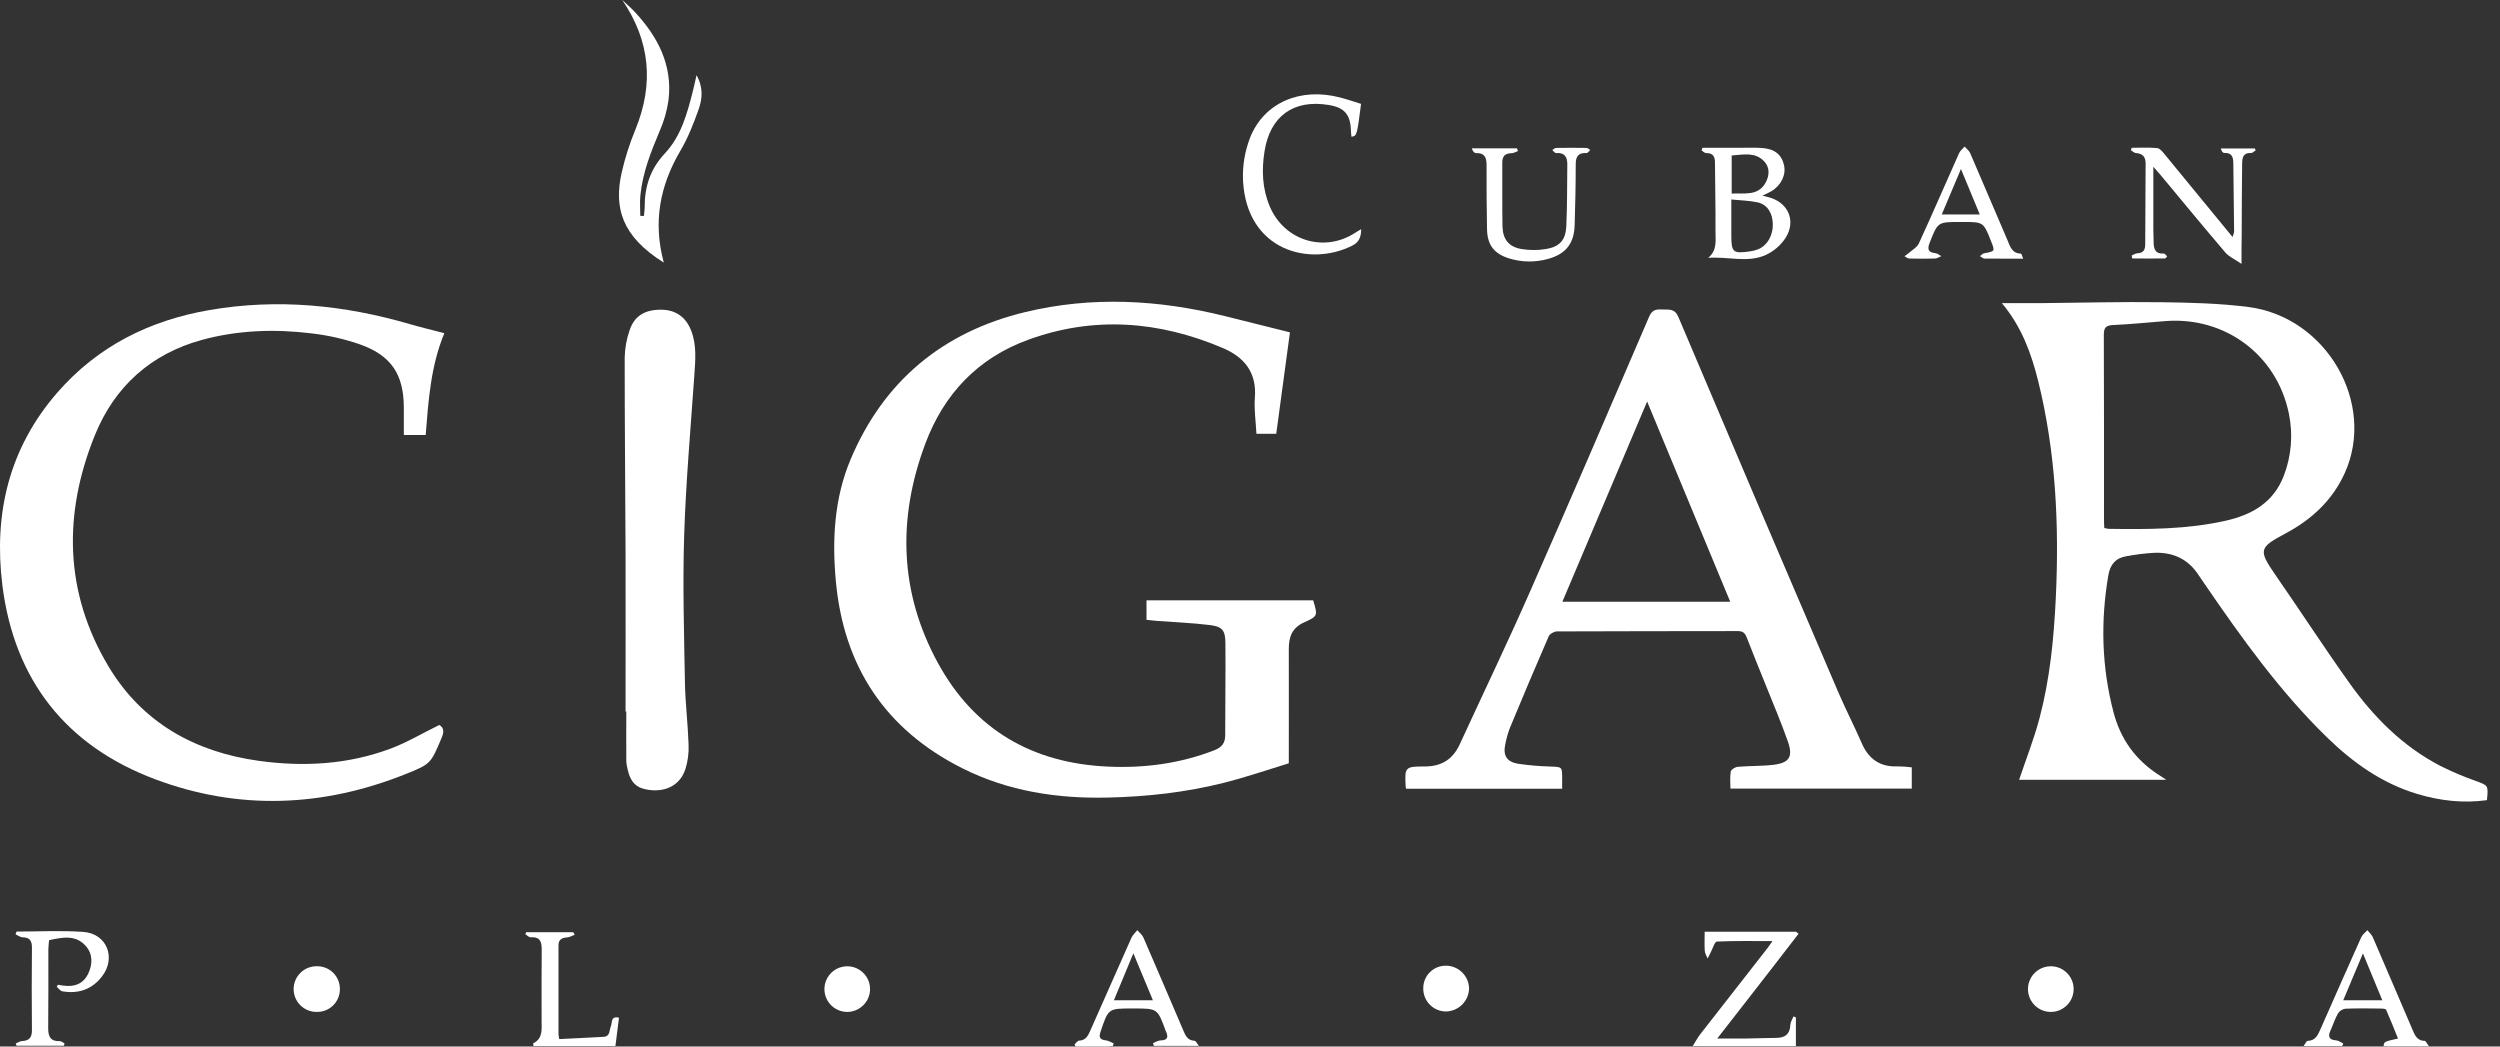
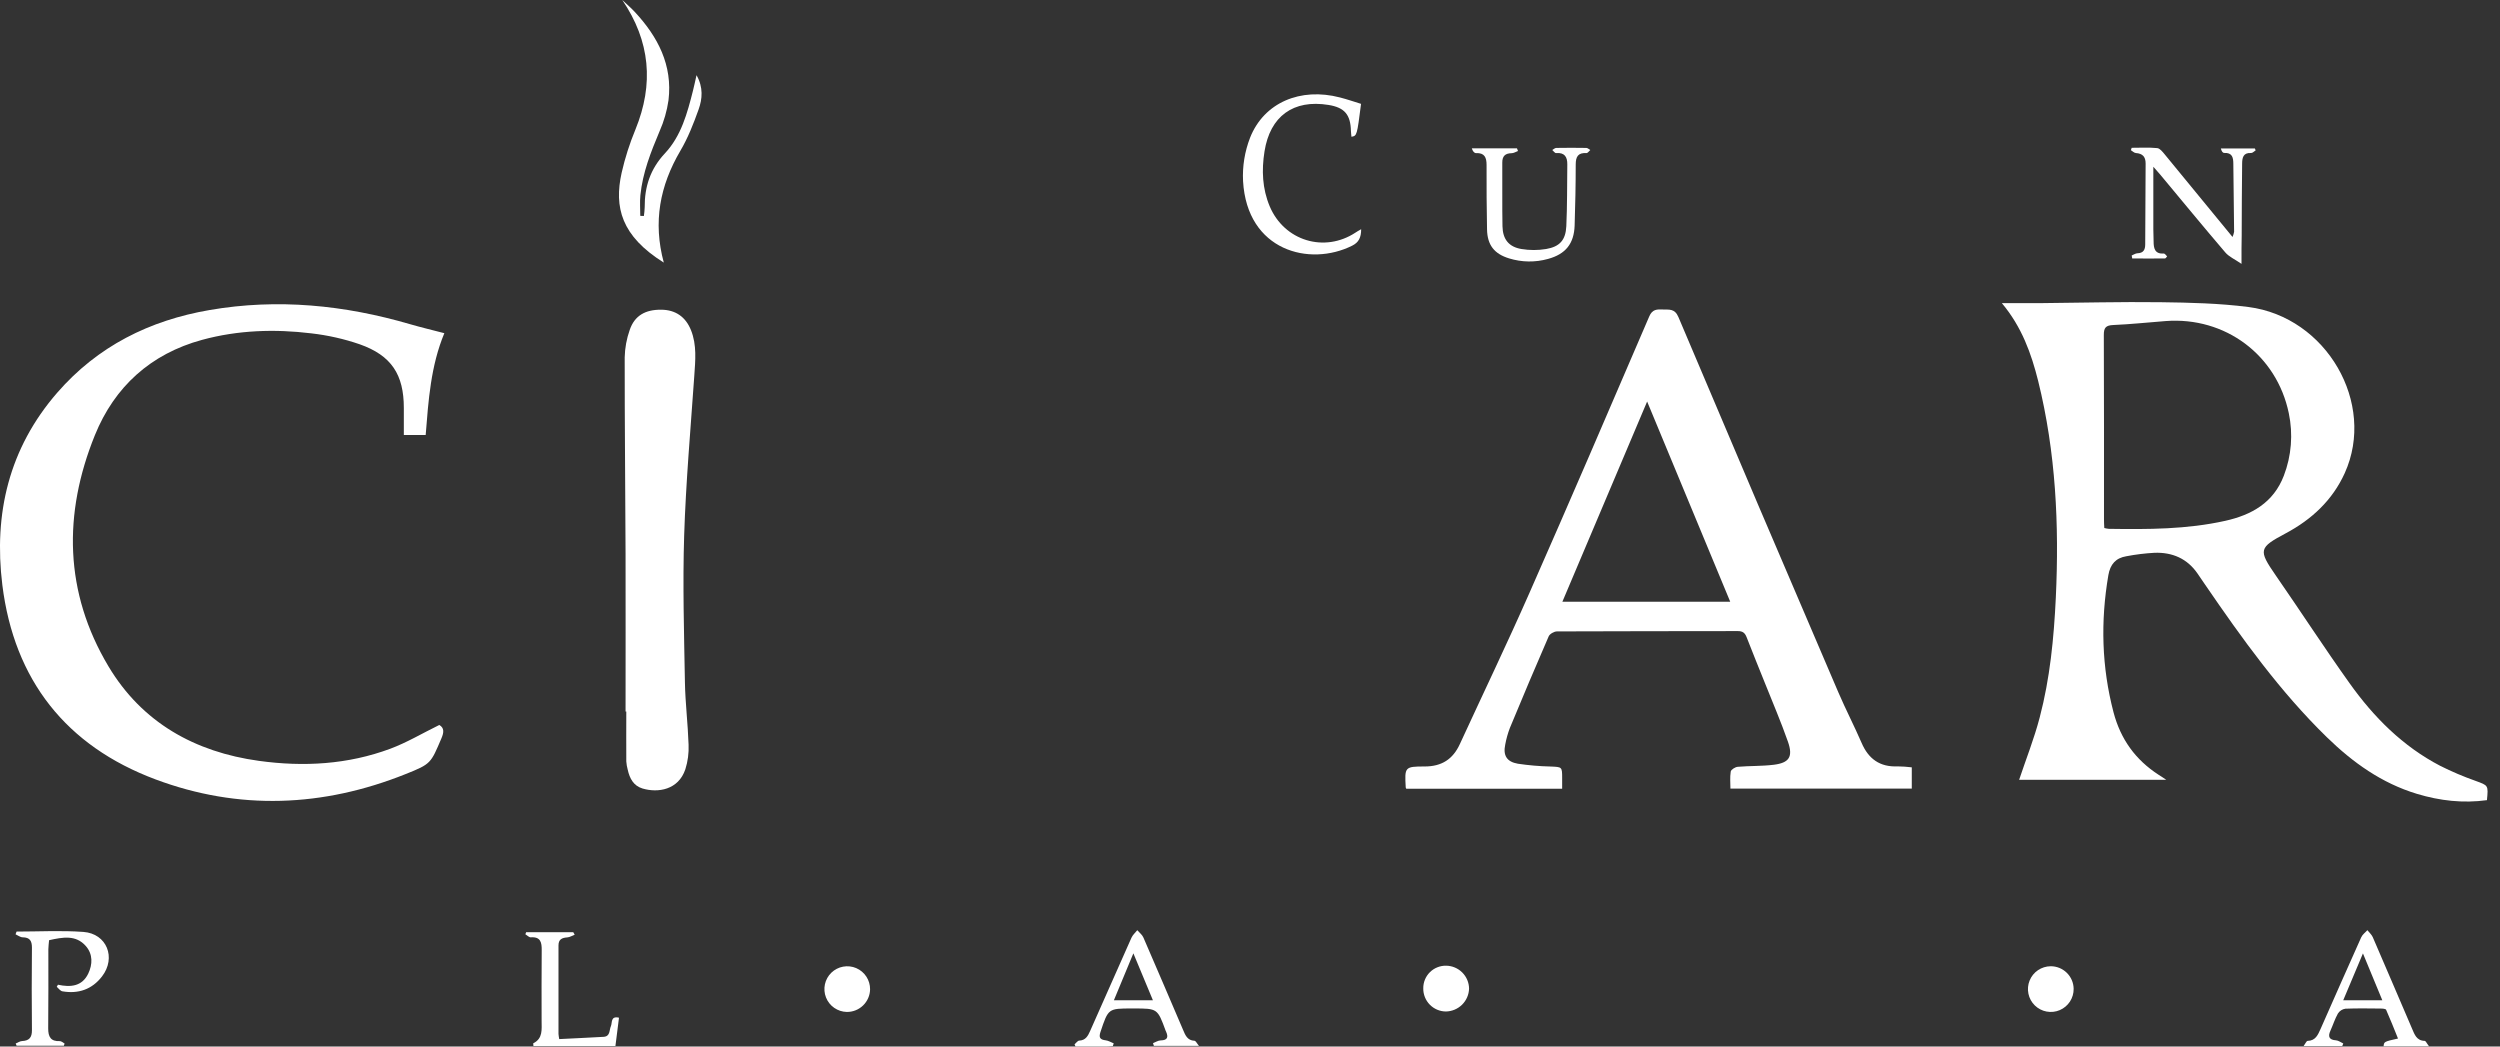
<svg xmlns="http://www.w3.org/2000/svg" width="129" height="54" viewBox="0 0 129 54" fill="none">
  <rect x="0" y="0" width="129" height="54" fill="#333333" stroke="none" />
  <g clip-path="url(#clip0_20125_53366)">
    <path d="M111.777 40.237H104.187C104.543 39.17 104.962 38.117 105.247 37.026C105.78 35.004 105.98 32.93 106.08 30.844C106.258 27.077 106.08 23.338 105.17 19.661C104.814 18.238 104.325 16.87 103.296 15.642C104.023 15.642 104.652 15.642 105.281 15.642C107.353 15.624 109.425 15.567 111.496 15.594C113.003 15.614 114.52 15.65 116.011 15.84C120.052 16.356 122.615 20.81 120.991 24.408C120.357 25.812 119.277 26.809 117.943 27.52C116.553 28.261 116.52 28.377 117.425 29.686C118.706 31.533 119.928 33.42 121.234 35.249C122.479 37 123.981 38.51 125.915 39.517C126.509 39.815 127.121 40.075 127.747 40.296C128.394 40.534 128.402 40.513 128.326 41.288C127.1 41.458 125.895 41.32 124.711 40.962C122.897 40.413 121.403 39.344 120.063 38.038C117.645 35.68 115.69 32.95 113.79 30.177C113.656 29.983 113.523 29.786 113.39 29.591C112.856 28.817 112.088 28.493 111.175 28.524C110.687 28.551 110.202 28.61 109.722 28.702C109.176 28.791 108.887 29.116 108.791 29.68C108.385 32.058 108.444 34.411 109.058 36.756C109.425 38.147 110.19 39.206 111.384 39.979C111.482 40.035 111.577 40.105 111.777 40.237ZM108.583 27.246C108.659 27.266 108.736 27.28 108.814 27.288C110.828 27.318 112.84 27.317 114.821 26.875C116.19 26.57 117.311 25.938 117.845 24.549C118.24 23.521 118.329 22.4 118.102 21.322C117.479 18.315 114.82 16.333 111.745 16.567C110.846 16.635 109.947 16.733 109.047 16.771C108.658 16.788 108.555 16.908 108.557 17.293C108.572 20.46 108.565 23.627 108.566 26.795C108.562 26.939 108.576 27.084 108.582 27.246H108.583Z" fill="white" />
-     <path d="M59.16 31.983V30.978H67.76C67.988 31.734 68.016 31.798 67.335 32.094C66.654 32.39 66.498 32.87 66.502 33.517C66.509 35.435 66.502 37.354 66.502 39.386C65.45 39.706 64.309 40.102 63.142 40.395C61.201 40.882 59.22 41.106 57.215 41.153C54.573 41.22 52.023 40.834 49.645 39.637C45.673 37.636 43.53 34.384 43.128 29.968C42.932 27.82 43.052 25.692 43.896 23.692C45.601 19.658 48.651 17.129 52.895 16.105C56.339 15.273 59.791 15.463 63.215 16.313C64.36 16.596 65.503 16.884 66.561 17.149C66.321 18.928 66.088 20.649 65.854 22.385H64.832C64.8 21.745 64.705 21.123 64.752 20.512C64.852 19.217 64.202 18.428 63.102 17.96C59.803 16.556 56.427 16.295 53.032 17.54C50.453 18.484 48.703 20.334 47.747 22.892C46.299 26.762 46.408 30.587 48.411 34.236C50.286 37.651 53.269 39.379 57.153 39.556C59.05 39.645 60.896 39.401 62.676 38.706C63.047 38.56 63.218 38.337 63.22 37.953C63.22 36.357 63.246 34.761 63.231 33.165C63.225 32.526 63.067 32.331 62.431 32.253C61.523 32.141 60.604 32.107 59.691 32.038C59.522 32.024 59.349 32.002 59.16 31.983Z" fill="white" />
    <path d="M98.648 39.595V40.691H89.29C89.29 40.424 89.258 40.112 89.306 39.813C89.323 39.711 89.535 39.579 89.666 39.567C90.284 39.515 90.911 39.537 91.525 39.462C92.325 39.363 92.53 39.05 92.258 38.272C91.902 37.255 91.476 36.264 91.077 35.263C90.76 34.468 90.432 33.675 90.124 32.876C90.035 32.65 89.918 32.564 89.669 32.564C86.557 32.573 83.445 32.564 80.339 32.581C80.192 32.581 79.967 32.71 79.912 32.836C79.228 34.406 78.564 35.985 77.908 37.567C77.803 37.843 77.724 38.128 77.67 38.419C77.551 38.978 77.745 39.308 78.322 39.408C78.877 39.491 79.437 39.539 79.999 39.552C80.606 39.578 80.607 39.562 80.607 40.163V40.697H72.562C72.547 40.675 72.538 40.649 72.535 40.622C72.478 39.587 72.478 39.549 73.513 39.55C74.395 39.55 74.97 39.175 75.328 38.395C76.526 35.794 77.767 33.211 78.921 30.59C81.011 25.849 83.057 21.087 85.102 16.326C85.261 15.955 85.498 15.958 85.799 15.97C86.125 15.985 86.415 15.907 86.607 16.362C89.338 22.821 92.088 29.272 94.855 35.716C95.233 36.598 95.676 37.452 96.058 38.332C96.413 39.16 97.004 39.586 97.919 39.545C98.163 39.548 98.406 39.565 98.648 39.595ZM89.28 31.051C87.849 27.598 86.444 24.214 84.992 20.719L80.618 31.051H89.28Z" fill="white" />
    <path d="M22.669 37.408C22.93 37.562 22.908 37.791 22.78 38.092C22.224 39.397 22.24 39.419 20.931 39.942C16.663 41.65 12.32 41.824 8.023 40.216C3.417 38.493 0.731 35.095 0.121 30.187C-0.334 26.505 0.463 23.13 2.951 20.265C5.039 17.864 7.716 16.53 10.819 15.997C14.328 15.393 17.772 15.738 21.17 16.731C21.735 16.896 22.309 17.03 22.928 17.192C22.226 18.882 22.108 20.651 21.965 22.445H20.838V21.055C20.838 19.331 20.203 18.345 18.561 17.765C17.752 17.487 16.914 17.298 16.064 17.201C14.173 16.971 12.28 17.033 10.43 17.536C7.777 18.257 5.908 19.959 4.896 22.456C3.252 26.51 3.318 30.569 5.597 34.384C7.326 37.279 10.047 38.804 13.364 39.261C15.668 39.578 17.948 39.45 20.141 38.634C20.993 38.316 21.786 37.841 22.669 37.408Z" fill="white" />
    <path d="M32.279 36.714C32.279 34.009 32.286 31.303 32.279 28.597C32.268 25.213 32.231 21.828 32.234 18.443C32.245 17.958 32.333 17.477 32.495 17.02C32.746 16.287 33.296 15.973 34.121 15.981C34.855 15.986 35.38 16.349 35.656 17.039C35.963 17.808 35.879 18.603 35.825 19.401C35.634 22.142 35.392 24.878 35.303 27.623C35.223 30.147 35.298 32.676 35.342 35.202C35.361 36.28 35.496 37.354 35.531 38.432C35.549 38.859 35.493 39.287 35.364 39.695C35.008 40.756 33.957 40.927 33.149 40.685C32.689 40.546 32.49 40.164 32.392 39.723C32.352 39.581 32.327 39.435 32.317 39.288C32.31 38.429 32.317 37.572 32.317 36.714H32.279Z" fill="white" />
    <path d="M34.252 13.55C32.054 12.177 31.68 10.694 32.077 8.913C32.251 8.151 32.489 7.405 32.788 6.684C33.748 4.333 33.554 2.127 32.109 0C32.324 0.203 32.549 0.394 32.749 0.609C33.946 1.894 34.712 3.359 34.495 5.17C34.415 5.725 34.259 6.266 34.032 6.778C33.583 7.845 33.161 8.912 33.044 10.072C33.009 10.428 33.038 10.784 33.038 11.139L33.224 11.145C33.246 10.998 33.26 10.849 33.266 10.7C33.258 9.631 33.559 8.715 34.309 7.914C35.152 7.014 35.465 5.838 35.759 4.673C35.819 4.435 35.869 4.195 35.941 3.879C36.297 4.51 36.243 5.102 36.047 5.65C35.786 6.383 35.497 7.12 35.105 7.784C34.05 9.582 33.687 11.459 34.252 13.55Z" fill="white" />
    <path d="M70.236 11.827C70.236 12.26 70.109 12.509 69.772 12.677C67.574 13.777 64.348 12.944 64.142 9.349C64.103 8.584 64.227 7.819 64.504 7.105C65.221 5.291 67.103 4.496 69.147 5.03C69.515 5.125 69.875 5.249 70.23 5.359C70.02 7.003 70.02 7.003 69.735 7.058C69.726 6.956 69.711 6.855 69.708 6.756C69.688 5.911 69.376 5.548 68.552 5.415C66.737 5.12 65.534 5.996 65.248 7.816C65.095 8.782 65.134 9.73 65.515 10.642C66.265 12.428 68.34 13.06 69.948 11.999C70.021 11.948 70.098 11.906 70.236 11.827Z" fill="white" />
-     <path d="M87.843 7.627C88.486 7.627 89.129 7.627 89.772 7.627C90.142 7.627 90.513 7.612 90.881 7.634C91.555 7.672 91.922 7.958 92.053 8.513C92.171 9.011 91.916 9.554 91.412 9.862C91.276 9.945 91.126 10.006 90.941 10.098C91.063 10.127 91.152 10.148 91.24 10.171C92.267 10.43 92.701 11.389 92.13 12.285C91.878 12.663 91.527 12.964 91.115 13.156C90.166 13.582 89.152 13.224 88.142 13.306C88.617 12.915 88.517 12.403 88.52 11.94C88.529 10.759 88.497 9.577 88.493 8.394C88.493 8.071 88.389 7.891 88.035 7.9C87.959 7.9 87.881 7.811 87.804 7.761C87.815 7.716 87.829 7.671 87.843 7.627ZM89.336 10.294V12.129C89.336 13.026 89.418 13.099 90.314 12.969C90.445 12.95 90.574 12.917 90.698 12.871C91.183 12.687 91.498 12.144 91.478 11.548C91.457 10.981 91.191 10.553 90.699 10.444C90.278 10.35 89.835 10.345 89.336 10.294ZM89.355 9.989C90.02 9.954 90.71 10.126 91.1 9.435C91.305 9.071 91.336 8.634 91.025 8.318C90.556 7.83 89.953 7.981 89.355 8.023V9.989Z" fill="white" />
    <path d="M115.662 13.616C115.317 13.378 115.015 13.249 114.825 13.025C113.692 11.699 112.585 10.351 111.468 9.01C111.379 8.901 111.28 8.797 111.112 8.605C111.112 9.75 111.112 10.792 111.112 11.833C111.112 12.04 111.123 12.247 111.126 12.456C111.126 12.811 111.184 13.116 111.659 13.083C111.71 13.083 111.769 13.178 111.824 13.23C111.786 13.267 111.75 13.337 111.713 13.337C111.148 13.344 110.583 13.337 110.023 13.337C110.013 13.286 110.004 13.235 109.995 13.183C110.094 13.143 110.192 13.073 110.292 13.069C110.605 13.059 110.693 12.884 110.693 12.606C110.697 11.217 110.704 9.827 110.714 8.437C110.714 8.091 110.56 7.922 110.213 7.897C110.124 7.891 110.035 7.801 109.954 7.749L109.995 7.626C110.433 7.626 110.875 7.6 111.31 7.642C111.448 7.654 111.587 7.831 111.694 7.96C112.85 9.36 113.998 10.767 115.198 12.228C115.236 12.142 115.263 12.053 115.28 11.961C115.269 10.794 115.249 9.627 115.24 8.46C115.24 8.128 115.186 7.869 114.763 7.892C114.698 7.892 114.628 7.803 114.597 7.662H116.351C116.364 7.694 116.377 7.727 116.392 7.759C116.313 7.807 116.232 7.899 116.157 7.895C115.744 7.869 115.697 8.148 115.694 8.441C115.679 9.686 115.676 10.924 115.671 12.166C115.66 12.599 115.662 13.025 115.662 13.616Z" fill="white" />
-     <path d="M92.805 48.181C92.355 48.765 91.904 49.348 91.454 49.932L90.092 51.685L88.61 53.587C89.19 53.587 89.665 53.587 90.139 53.587C90.643 53.581 91.145 53.556 91.651 53.555C92.111 53.555 92.363 53.36 92.382 52.881C92.389 52.733 92.488 52.591 92.545 52.446L92.668 52.498V53.977H87.344C87.499 53.731 87.602 53.536 87.734 53.365C88.888 51.883 90.044 50.402 91.202 48.923C91.291 48.808 91.37 48.686 91.459 48.56C90.485 48.56 89.536 48.542 88.59 48.585C88.479 48.59 88.383 48.934 88.284 49.118C88.224 49.231 88.171 49.346 88.114 49.46C88.063 49.331 87.976 49.205 87.967 49.073C87.945 48.753 87.96 48.43 87.96 48.078H92.673L92.805 48.181Z" fill="white" />
    <path d="M2.99 50.811C3.64 50.953 4.234 50.9 4.552 50.241C4.78 49.764 4.798 49.239 4.431 48.818C3.914 48.227 3.238 48.358 2.533 48.514C2.52 48.67 2.496 48.828 2.495 48.985C2.495 50.346 2.502 51.707 2.487 53.069C2.487 53.503 2.618 53.744 3.091 53.722C3.169 53.722 3.252 53.804 3.334 53.849L3.295 53.959H0.855L0.81 53.844C0.919 53.8 1.028 53.724 1.138 53.718C1.508 53.702 1.651 53.533 1.648 53.158C1.633 51.739 1.633 50.319 1.648 48.9C1.648 48.555 1.545 48.371 1.173 48.366C1.049 48.366 0.927 48.266 0.803 48.211L0.854 48.069C2.005 48.069 3.16 48.004 4.305 48.087C5.513 48.176 6.007 49.421 5.263 50.385C4.75 51.052 4.045 51.295 3.218 51.152C3.111 51.133 3.024 51 2.928 50.919L2.99 50.811Z" fill="white" />
    <path d="M61.868 53.968H59.54C59.525 53.921 59.511 53.874 59.495 53.827C59.627 53.777 59.757 53.687 59.889 53.685C60.245 53.678 60.296 53.519 60.17 53.233C60.164 53.22 60.155 53.207 60.15 53.193C59.727 52.037 59.727 52.037 58.502 52.037H58.413C57.184 52.037 57.191 52.037 56.788 53.237C56.688 53.531 56.753 53.645 57.055 53.681C57.197 53.698 57.331 53.783 57.468 53.838C57.453 53.885 57.437 53.932 57.421 53.979C57.306 53.986 57.191 53.999 57.077 53.999C56.55 53.999 56.022 53.999 55.496 53.999C55.479 53.962 55.463 53.925 55.446 53.888C55.527 53.821 55.605 53.698 55.689 53.695C56.022 53.681 56.139 53.449 56.249 53.202C56.96 51.601 57.672 49.989 58.383 48.388C58.448 48.242 58.581 48.127 58.684 47.998C58.79 48.123 58.935 48.229 58.998 48.373C59.686 49.956 60.362 51.545 61.043 53.133C61.159 53.405 61.259 53.688 61.637 53.704C61.704 53.711 61.763 53.843 61.868 53.968ZM58.482 49.192C58.126 50.05 57.808 50.817 57.477 51.613H59.49L58.482 49.192Z" fill="white" />
    <path d="M125.337 53.986H122.993C123.017 53.749 123.017 53.749 123.737 53.588C123.532 53.083 123.34 52.589 123.124 52.106C123.1 52.052 122.94 52.042 122.842 52.041C122.235 52.035 121.627 52.024 121.021 52.049C120.943 52.061 120.868 52.089 120.802 52.131C120.736 52.174 120.68 52.23 120.637 52.297C120.479 52.578 120.383 52.892 120.249 53.186C120.116 53.479 120.172 53.657 120.538 53.681C120.666 53.69 120.788 53.787 120.913 53.844C120.896 53.888 120.878 53.933 120.86 53.977H118.865C118.96 53.849 119.014 53.71 119.071 53.71C119.484 53.701 119.604 53.397 119.74 53.097C120.438 51.518 121.132 49.937 121.84 48.362C121.903 48.221 122.049 48.118 122.157 47.997C122.251 48.117 122.376 48.223 122.435 48.357C123.116 49.928 123.785 51.505 124.462 53.078C124.59 53.373 124.692 53.701 125.114 53.709C125.169 53.71 125.221 53.838 125.337 53.986ZM122.927 51.612L121.928 49.196L120.911 51.612H122.927Z" fill="white" />
    <path d="M78.329 7.792C78.219 7.832 78.111 7.904 78.001 7.905C77.669 7.91 77.516 8.053 77.518 8.391C77.526 9.486 77.508 10.58 77.528 11.673C77.54 12.345 77.854 12.74 78.506 12.849C78.928 12.919 79.359 12.919 79.781 12.849C80.482 12.729 80.788 12.386 80.822 11.673C80.871 10.612 80.86 9.547 80.873 8.484C80.878 8.094 80.73 7.861 80.293 7.899C80.232 7.905 80.162 7.796 80.097 7.74C80.165 7.703 80.233 7.634 80.302 7.633C80.82 7.624 81.337 7.624 81.855 7.633C81.923 7.633 81.991 7.704 82.059 7.741C81.993 7.796 81.924 7.904 81.862 7.899C81.426 7.873 81.307 8.085 81.307 8.491C81.307 9.539 81.285 10.588 81.251 11.637C81.219 12.574 80.786 13.112 79.88 13.36C79.221 13.545 78.523 13.536 77.869 13.333C77.102 13.098 76.747 12.643 76.731 11.839C76.709 10.73 76.704 9.621 76.707 8.512C76.707 8.124 76.605 7.88 76.157 7.9C76.075 7.9 75.987 7.802 75.946 7.653H78.275L78.329 7.792Z" fill="white" />
-     <path d="M104.397 13.349C103.697 13.349 103.05 13.349 102.402 13.343C102.323 13.343 102.244 13.261 102.166 13.216C102.237 13.166 102.302 13.084 102.38 13.07C102.948 12.966 102.948 12.97 102.736 12.44C102.345 11.454 102.345 11.454 101.283 11.454H101.149C99.979 11.454 99.993 11.454 99.569 12.531C99.436 12.869 99.501 13.024 99.869 13.064C99.974 13.075 100.071 13.164 100.172 13.217C100.063 13.26 99.956 13.337 99.846 13.34C99.401 13.353 98.956 13.351 98.512 13.34C98.431 13.34 98.352 13.262 98.271 13.221C98.342 13.168 98.418 13.122 98.483 13.064C98.669 12.897 98.928 12.76 99.017 12.551C99.728 11.009 100.396 9.451 101.089 7.903C101.147 7.773 101.278 7.676 101.375 7.563C101.473 7.676 101.606 7.774 101.663 7.905C102.308 9.394 102.937 10.89 103.58 12.38C103.716 12.696 103.807 13.076 104.274 13.086C104.312 13.084 104.34 13.216 104.397 13.349ZM102.157 11.068C101.836 10.293 101.534 9.556 101.185 8.72C100.829 9.557 100.52 10.295 100.194 11.068H102.157Z" fill="white" />
    <path d="M29.654 48.231C29.526 48.279 29.4 48.362 29.27 48.37C28.994 48.389 28.818 48.472 28.818 48.785C28.818 50.307 28.818 51.828 28.818 53.35C28.826 53.44 28.838 53.529 28.856 53.617C29.621 53.578 30.382 53.545 31.142 53.501C31.498 53.481 31.43 53.159 31.524 52.944C31.6 52.772 31.497 52.411 31.94 52.513C31.879 52.997 31.819 53.474 31.756 53.974H27.526C27.526 53.915 27.504 53.841 27.519 53.833C28.024 53.581 27.946 53.113 27.947 52.677C27.947 51.466 27.939 50.254 27.952 49.042C27.958 48.633 27.901 48.33 27.388 48.366C27.299 48.371 27.204 48.265 27.11 48.21C27.124 48.175 27.136 48.138 27.148 48.102H29.581L29.654 48.231Z" fill="white" />
-     <path d="M17.538 51.034C17.54 51.19 17.51 51.343 17.452 51.487C17.394 51.631 17.307 51.762 17.198 51.871C17.088 51.981 16.958 52.068 16.814 52.127C16.671 52.186 16.517 52.216 16.362 52.214C16.205 52.219 16.048 52.191 15.901 52.134C15.755 52.077 15.621 51.991 15.508 51.881C15.395 51.771 15.305 51.64 15.244 51.495C15.183 51.35 15.151 51.194 15.151 51.037C15.151 50.879 15.183 50.723 15.244 50.578C15.305 50.433 15.395 50.302 15.508 50.192C15.621 50.082 15.755 49.996 15.901 49.939C16.048 49.882 16.205 49.855 16.362 49.859C16.517 49.857 16.67 49.887 16.814 49.945C16.957 50.004 17.087 50.09 17.197 50.2C17.306 50.309 17.393 50.439 17.451 50.583C17.51 50.726 17.539 50.88 17.538 51.034Z" fill="white" />
    <path d="M43.693 52.216C43.46 52.211 43.234 52.137 43.044 52.004C42.853 51.871 42.706 51.685 42.621 51.468C42.536 51.252 42.517 51.015 42.566 50.788C42.615 50.561 42.731 50.353 42.898 50.191C43.065 50.03 43.276 49.921 43.505 49.879C43.733 49.837 43.969 49.863 44.183 49.955C44.396 50.047 44.578 50.2 44.705 50.395C44.832 50.589 44.898 50.817 44.896 51.05C44.891 51.364 44.761 51.663 44.535 51.881C44.31 52.1 44.007 52.22 43.693 52.216Z" fill="white" />
    <path d="M73.441 51C73.439 50.845 73.468 50.691 73.527 50.548C73.586 50.404 73.673 50.274 73.783 50.165C73.893 50.056 74.024 49.97 74.168 49.913C74.312 49.855 74.466 49.827 74.621 49.83C74.933 49.834 75.232 49.96 75.453 50.181C75.674 50.402 75.8 50.7 75.804 51.013C75.795 51.326 75.665 51.623 75.442 51.843C75.219 52.062 74.92 52.188 74.607 52.193C74.452 52.192 74.299 52.16 74.156 52.099C74.014 52.038 73.884 51.95 73.776 51.839C73.668 51.728 73.582 51.597 73.525 51.453C73.467 51.309 73.438 51.155 73.441 51Z" fill="white" />
    <path d="M107 51.024C107.003 51.258 106.936 51.486 106.809 51.682C106.681 51.877 106.499 52.03 106.284 52.122C106.07 52.214 105.833 52.239 105.603 52.196C105.374 52.153 105.163 52.043 104.996 51.88C104.829 51.717 104.715 51.507 104.667 51.279C104.619 51.051 104.64 50.813 104.728 50.597C104.815 50.38 104.964 50.195 105.157 50.063C105.35 49.932 105.577 49.861 105.811 49.858C106.123 49.856 106.423 49.977 106.646 50.196C106.869 50.414 106.997 50.712 107 51.024Z" fill="white" />
  </g>
  <defs>
    <clipPath id="clip0_20125_53366">
      <rect width="128.356" height="54" fill="white" />
    </clipPath>
  </defs>
</svg>